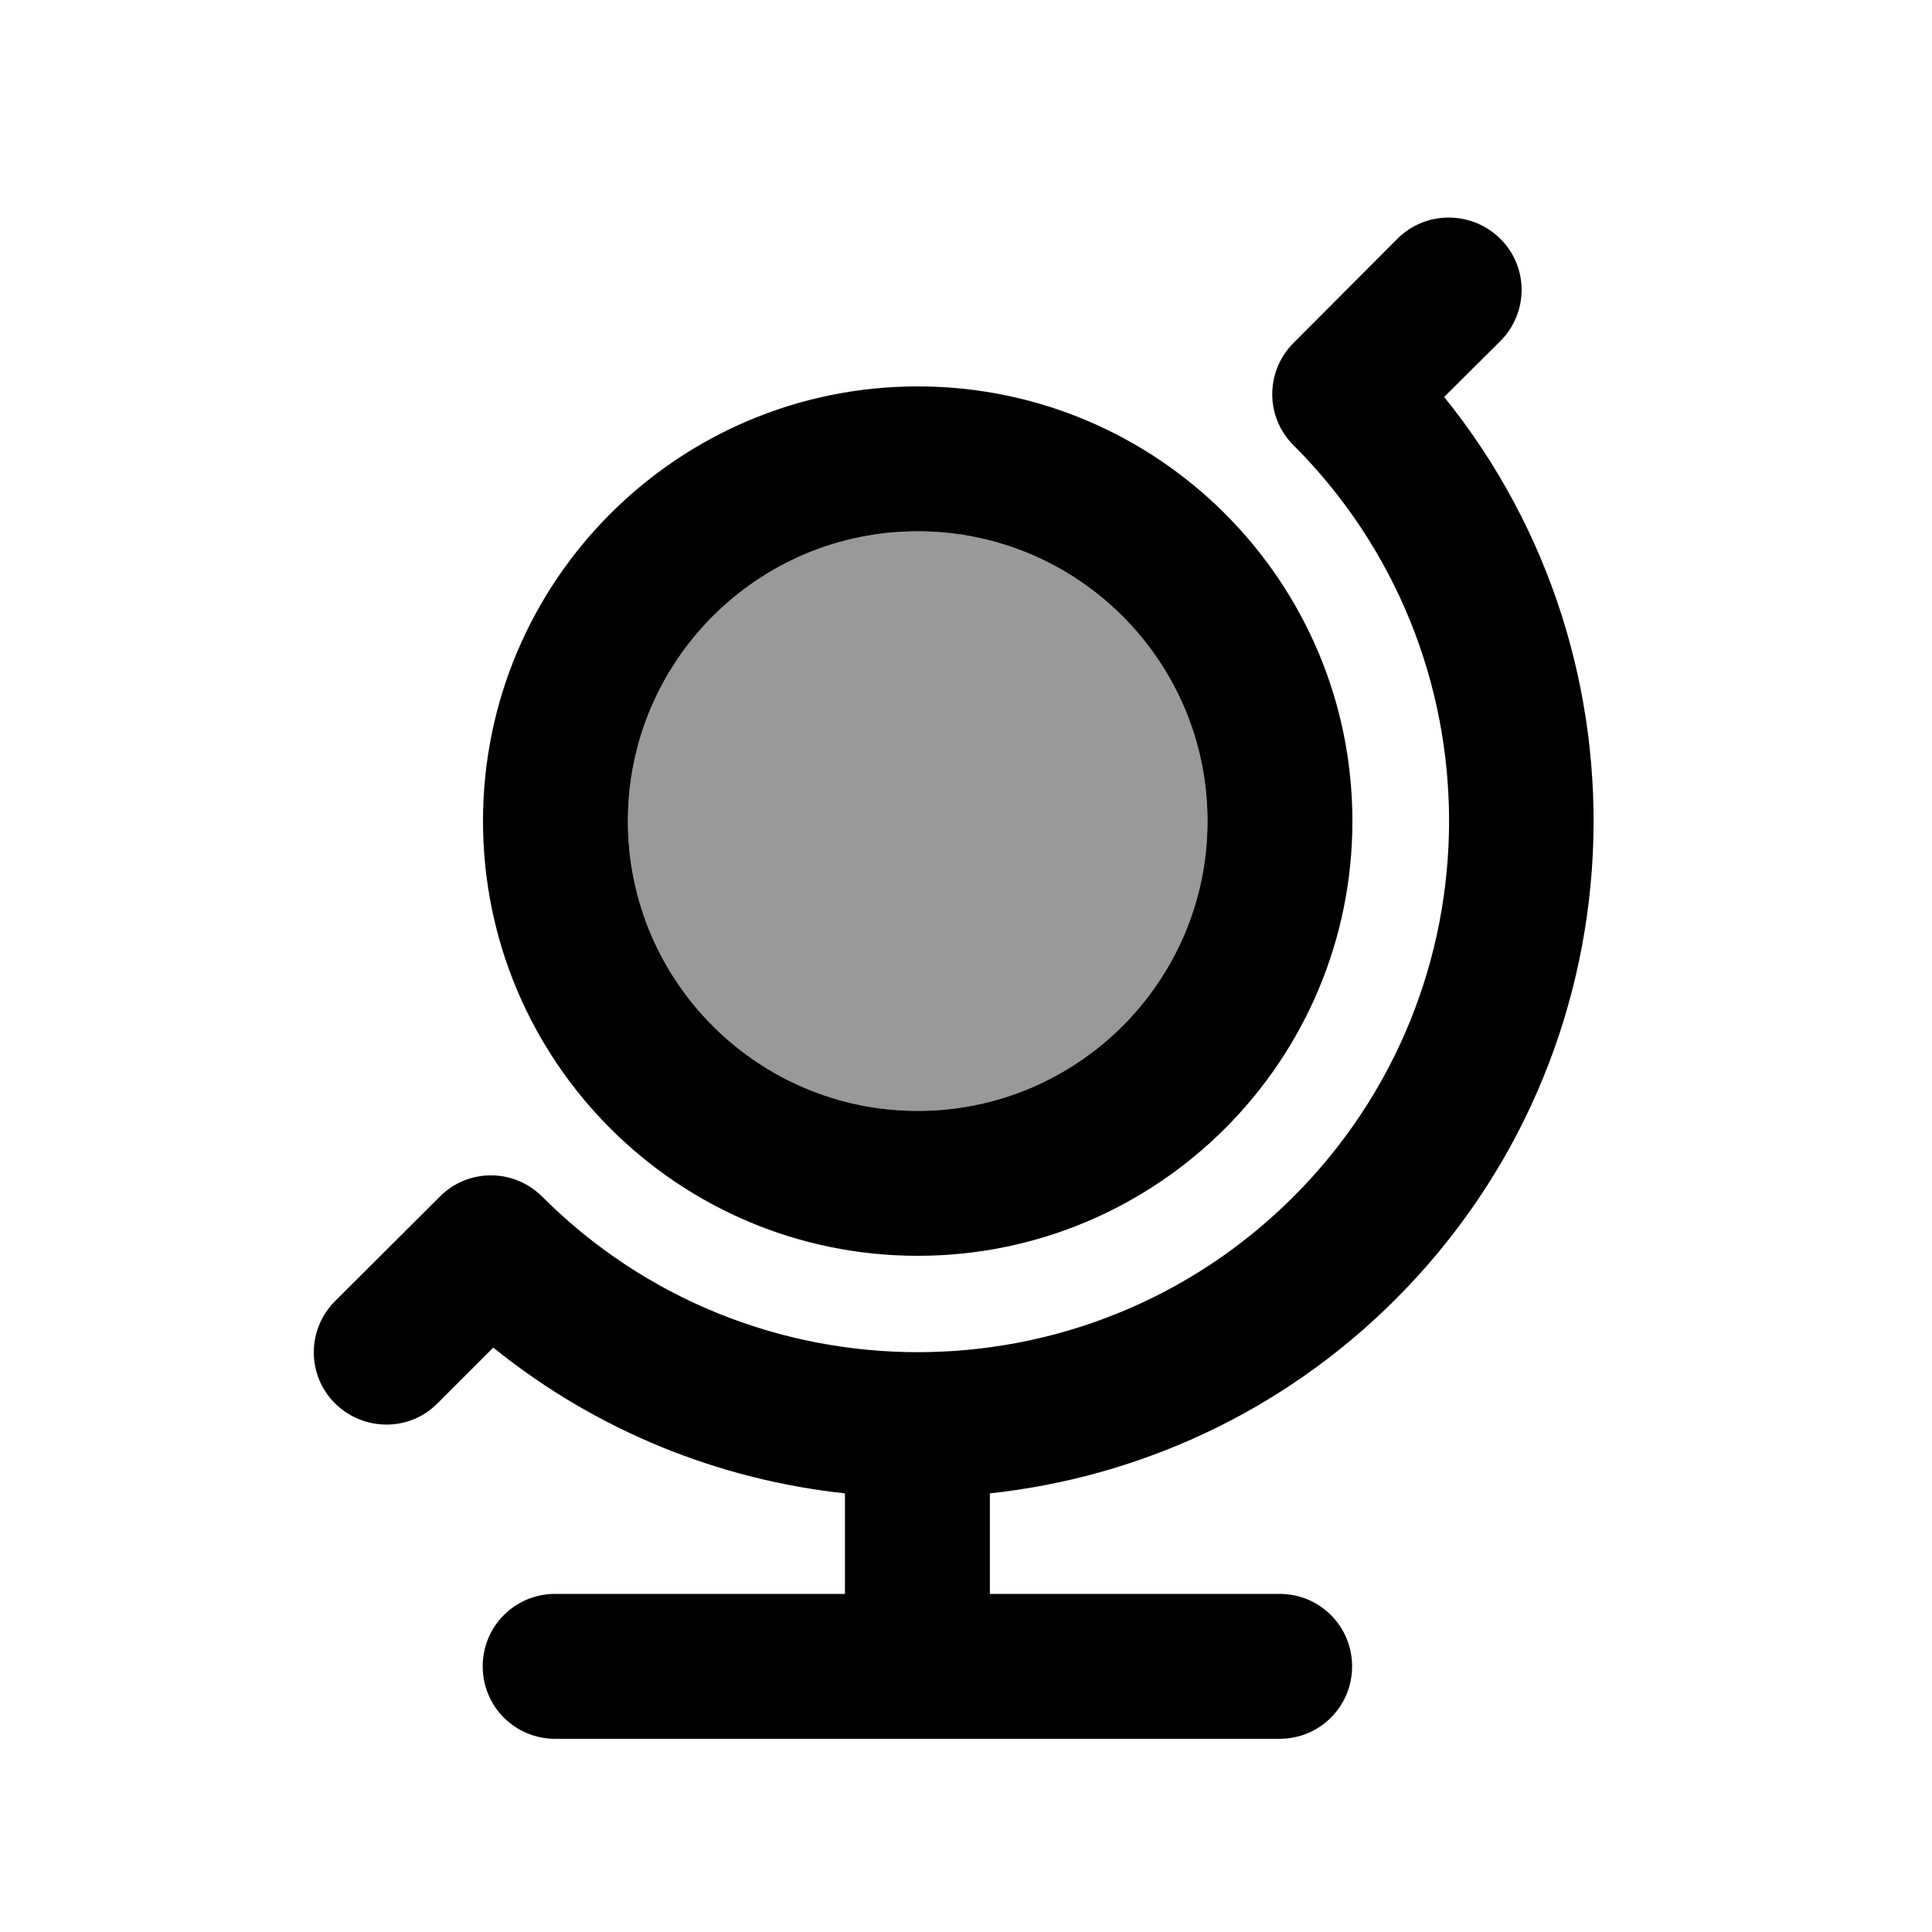
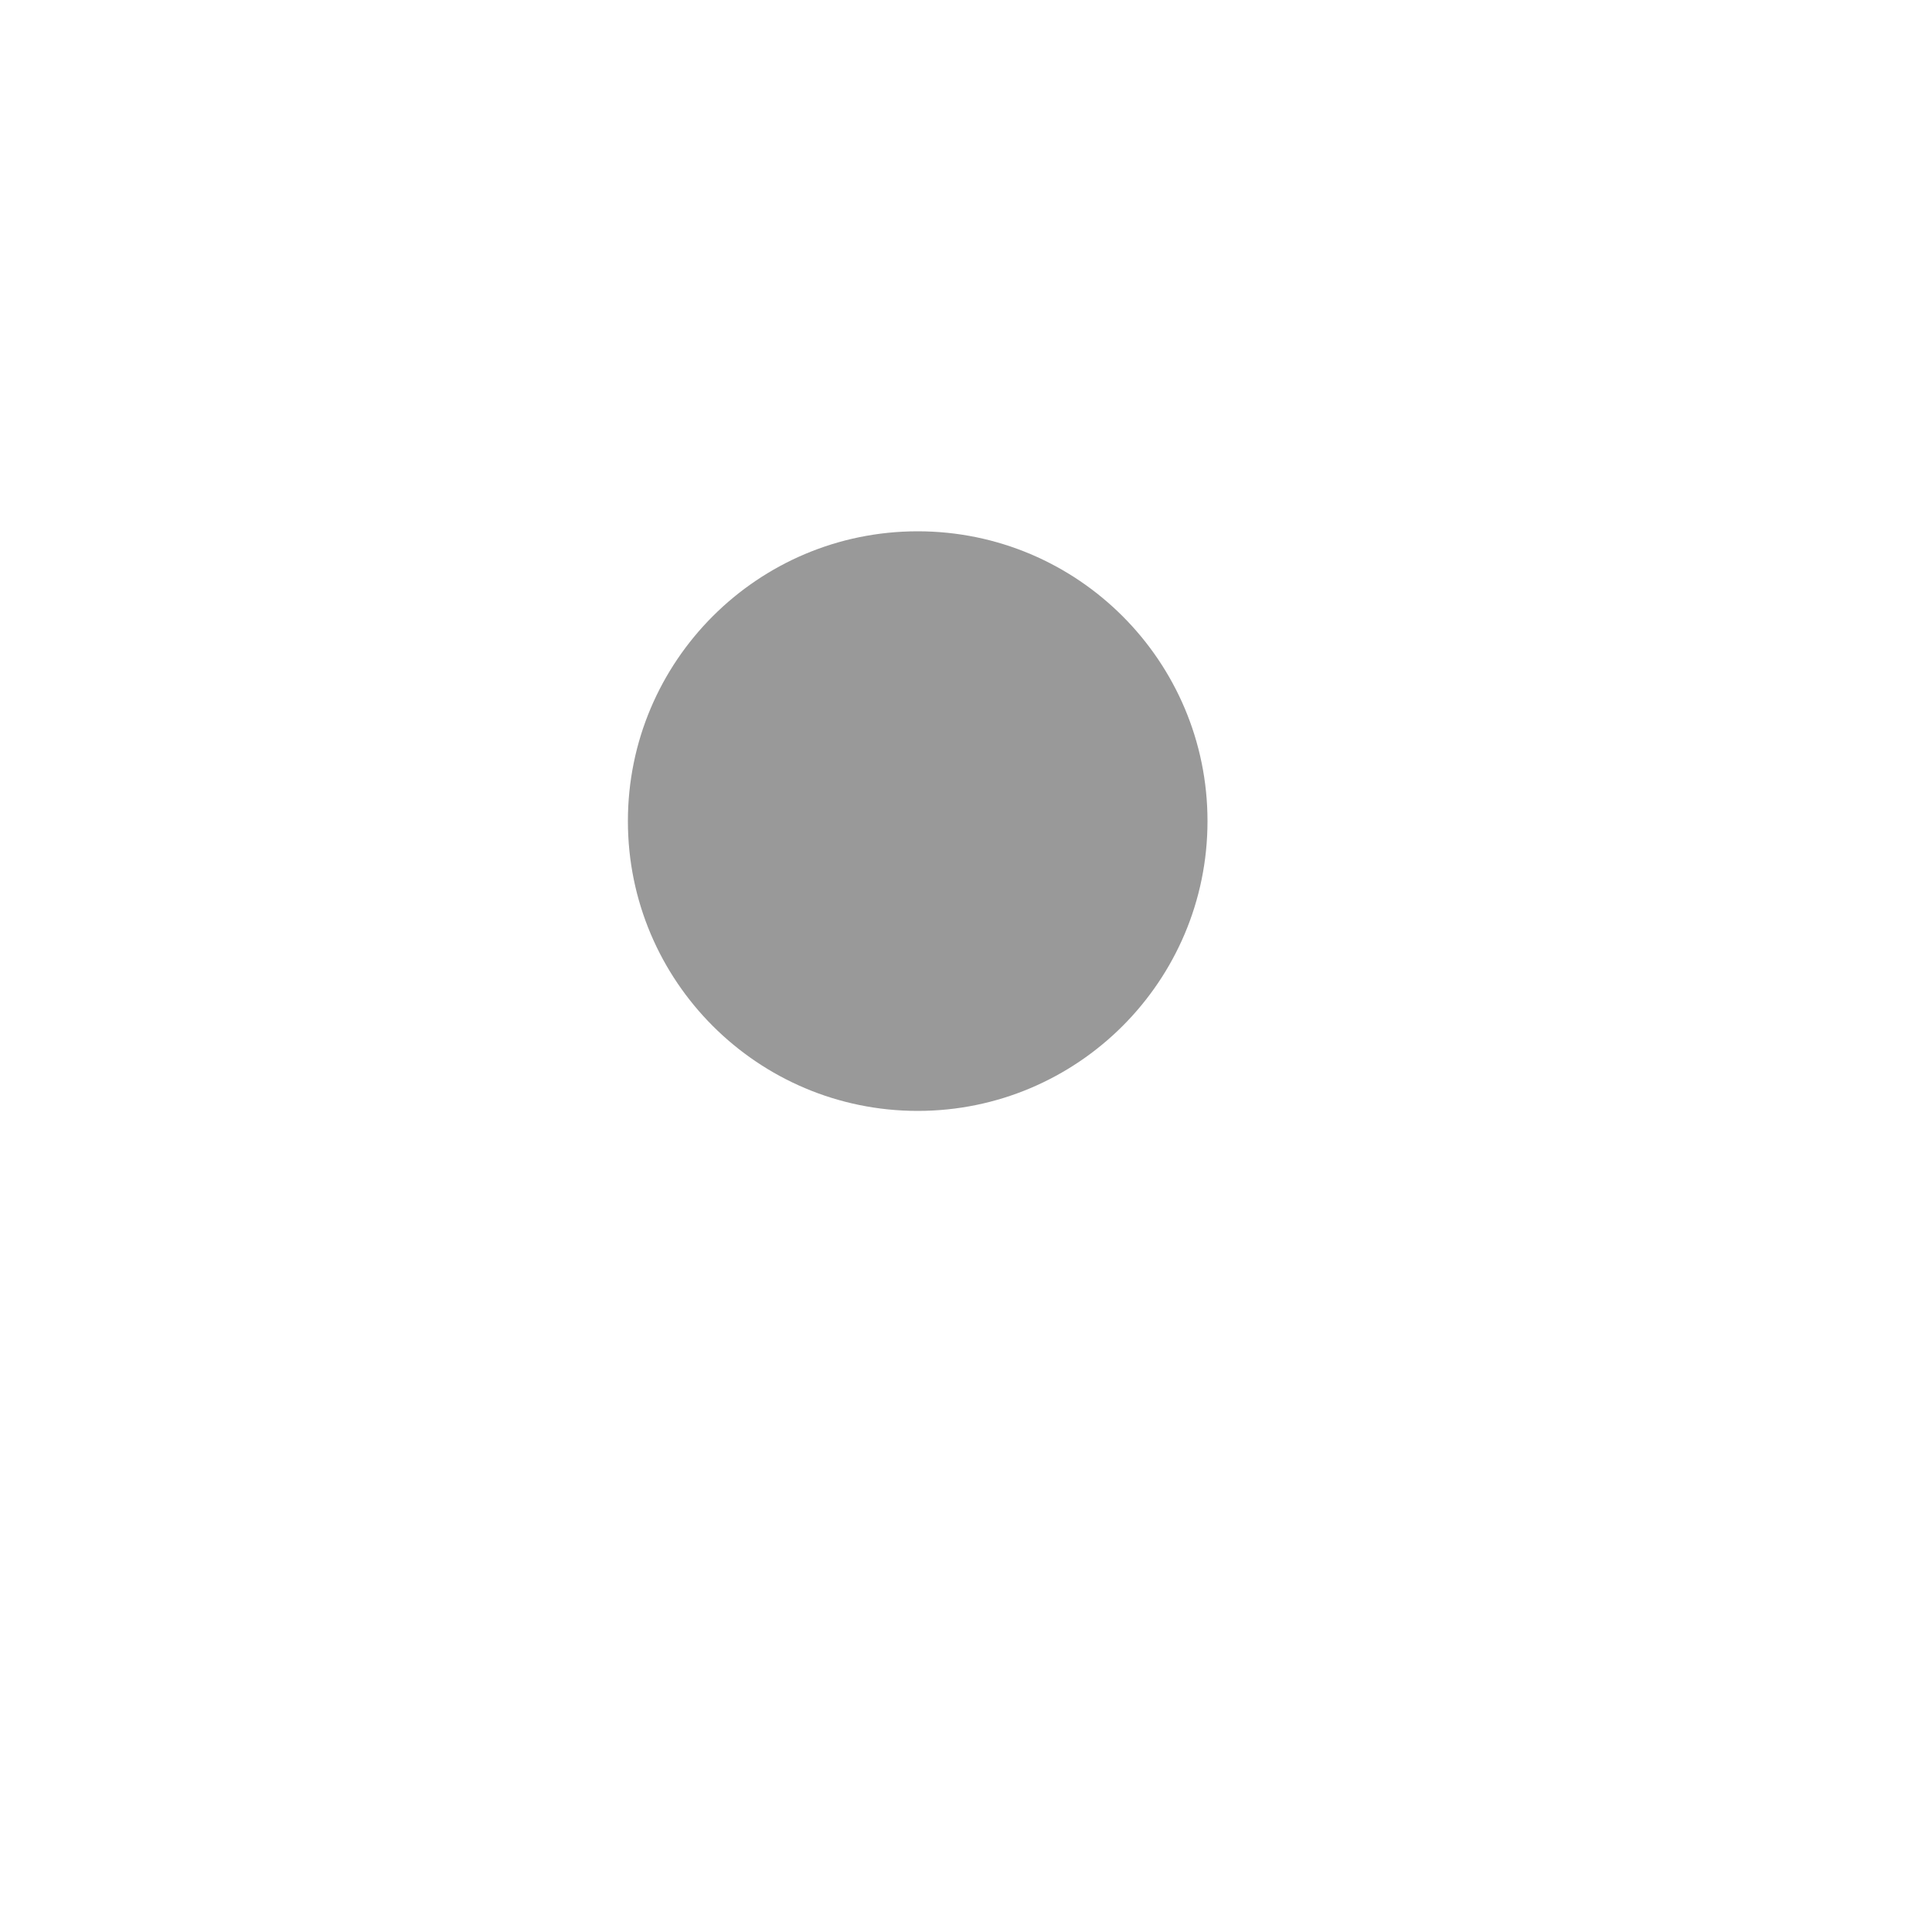
<svg xmlns="http://www.w3.org/2000/svg" viewBox="0 0 640 640">
  <path opacity=".4" fill="currentColor" d="M208 272C208 325 251 368 304 368C357 368 400 325 400 272C400 219 357 176 304 176C251 176 208 219 208 272z" />
-   <path fill="currentColor" d="M111 431C101.6 440.4 101.6 455.6 111 464.9C120.4 474.2 135.6 474.3 144.9 464.9L163.4 446.4C197.7 474.1 238.3 490.2 279.9 494.7L279.9 528L183.9 528C170.6 528 159.9 538.7 159.9 552C159.9 565.3 170.6 576 183.9 576L423.9 576C437.2 576 447.9 565.3 447.9 552C447.9 538.7 437.2 528 423.9 528L327.9 528L327.9 494.7C377 489.4 424.7 468 462.3 430.4C544 348.7 549.4 219.4 478.4 131.5L497 113C506.4 103.6 506.4 88.4 497 79.1C487.6 69.8 472.4 69.7 463 79L428.5 113.6C419.1 123 419.1 138.2 428.5 147.5C497.2 216.2 497.2 327.7 428.5 396.4C359.8 465.1 248.3 465.1 179.6 396.4C170.2 387 155 387 145.7 396.4L111 431zM208 272C208 219 251 176 304 176C357 176 400 219 400 272C400 325 357 368 304 368C251 368 208 325 208 272zM448 272C448 192.5 383.5 128 304 128C224.5 128 160 192.5 160 272C160 351.5 224.5 416 304 416C383.5 416 448 351.5 448 272z" />
</svg>